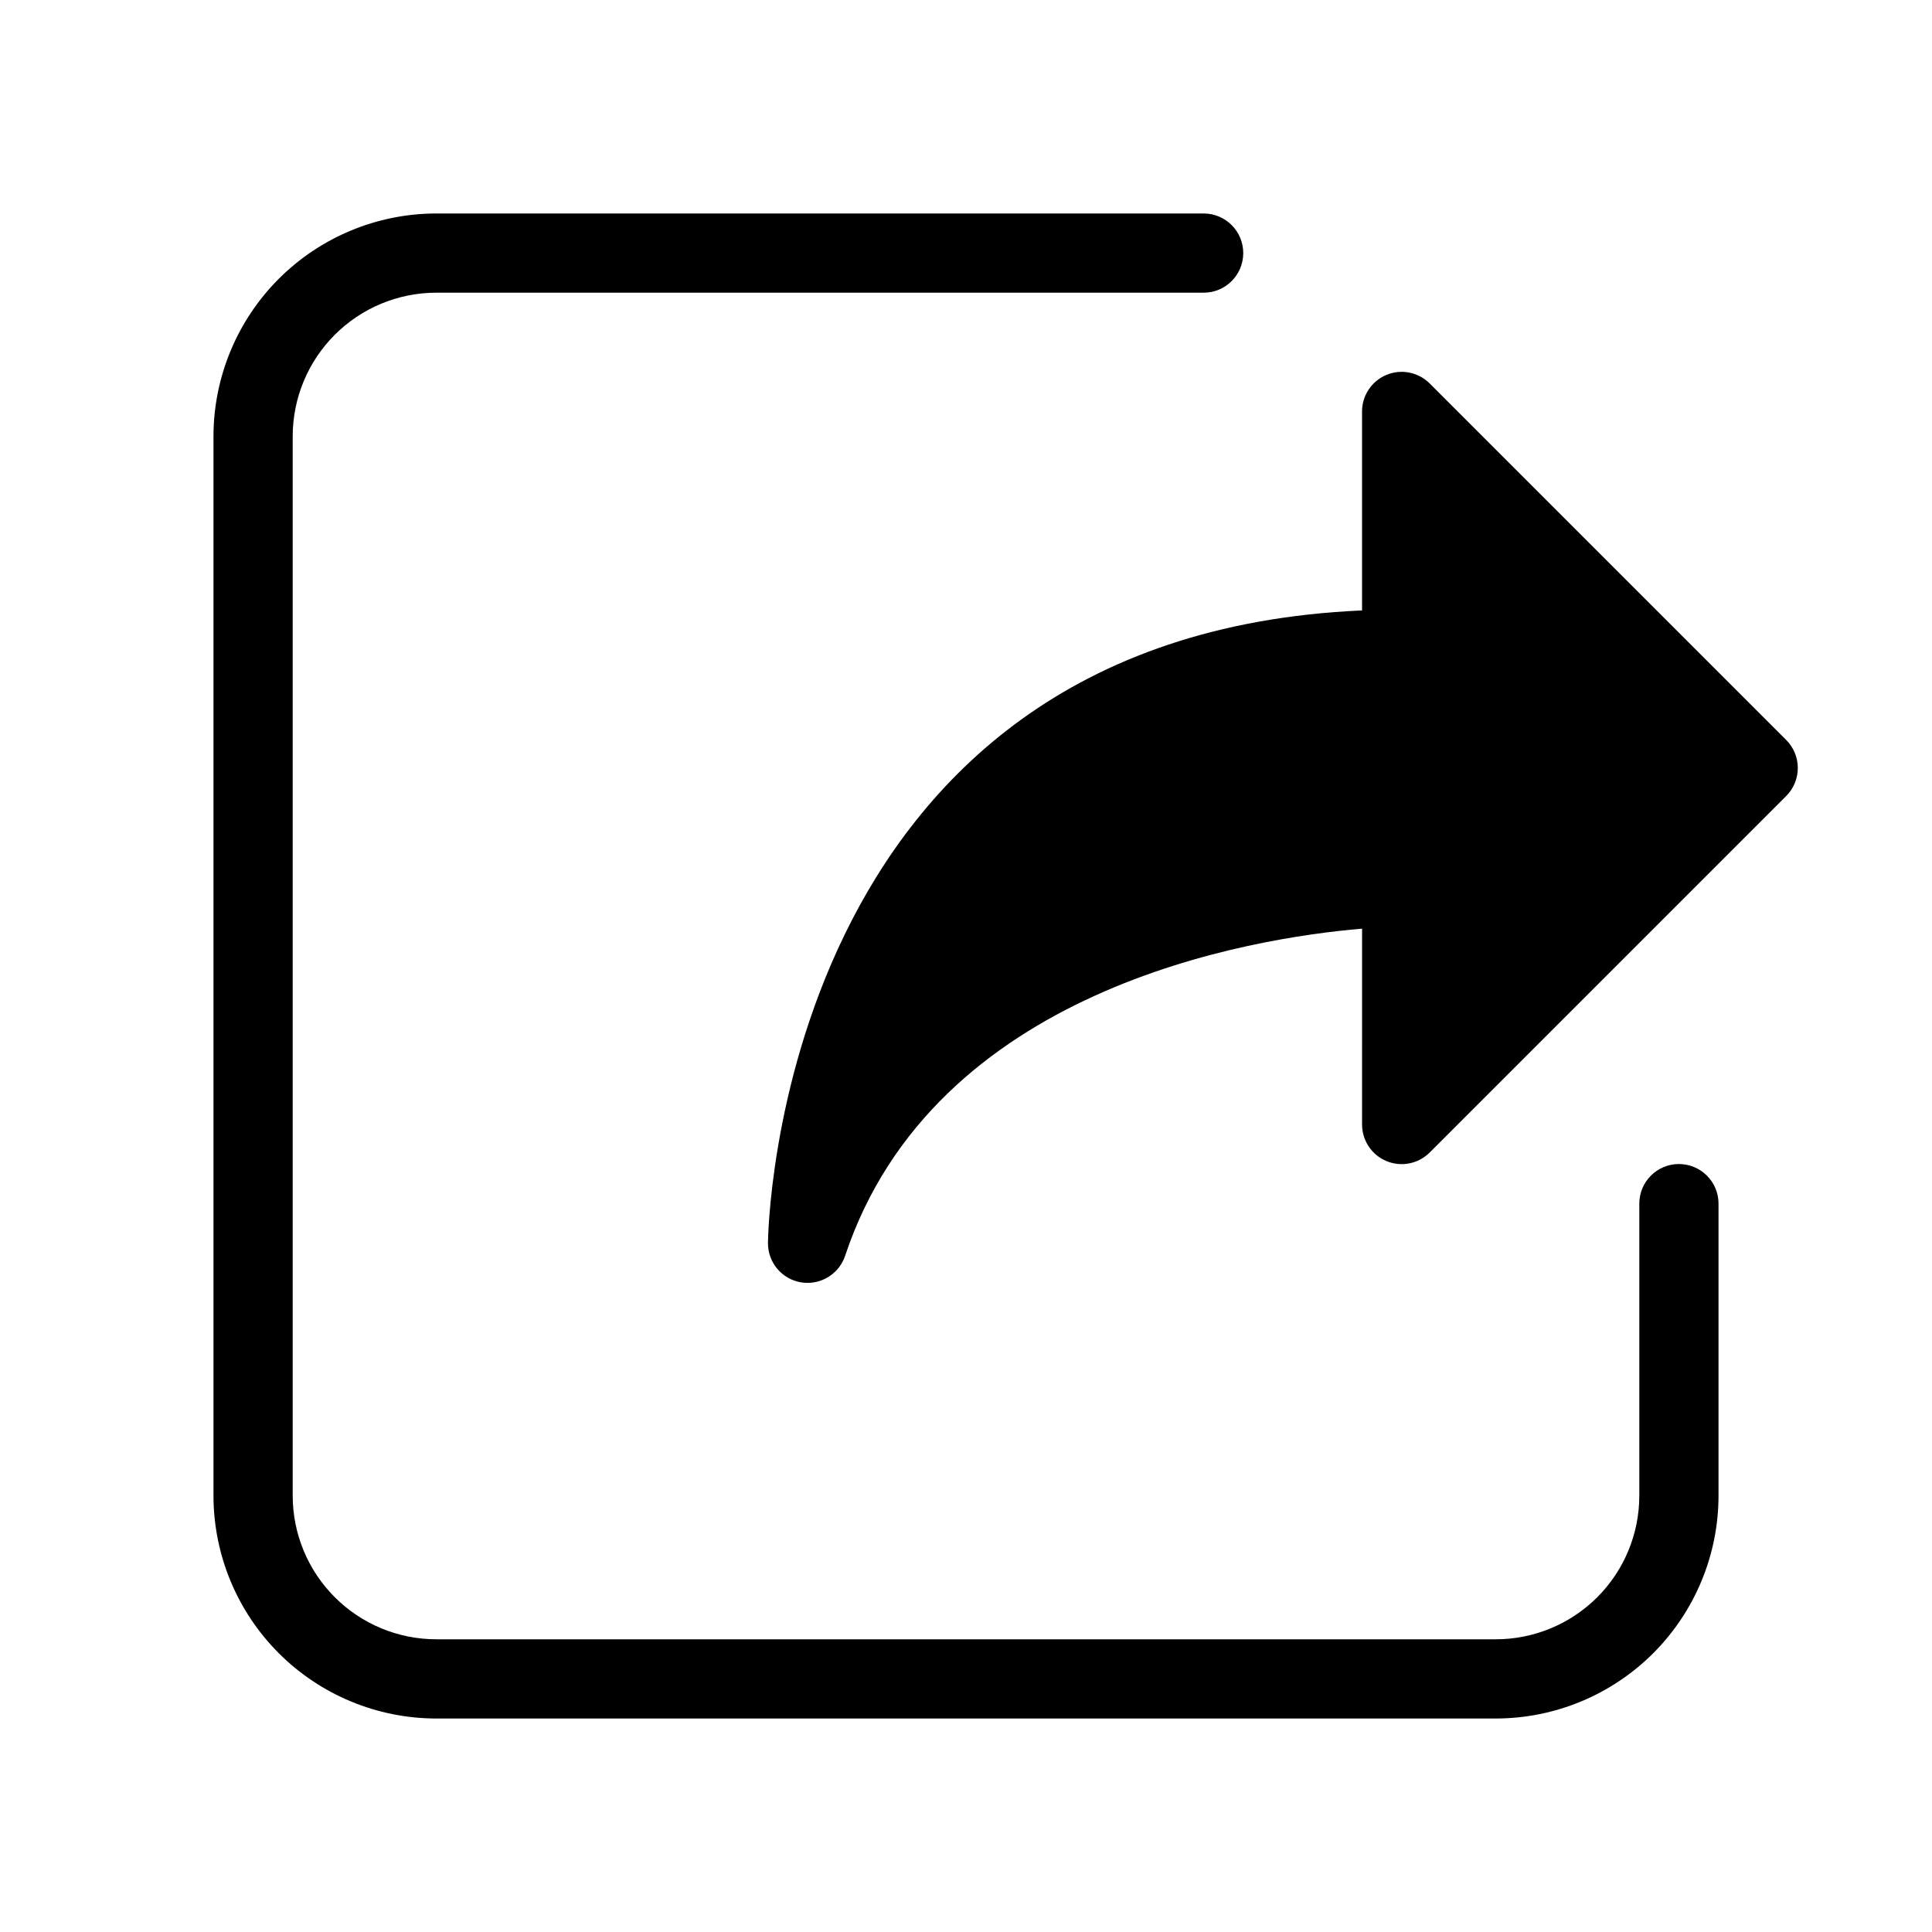
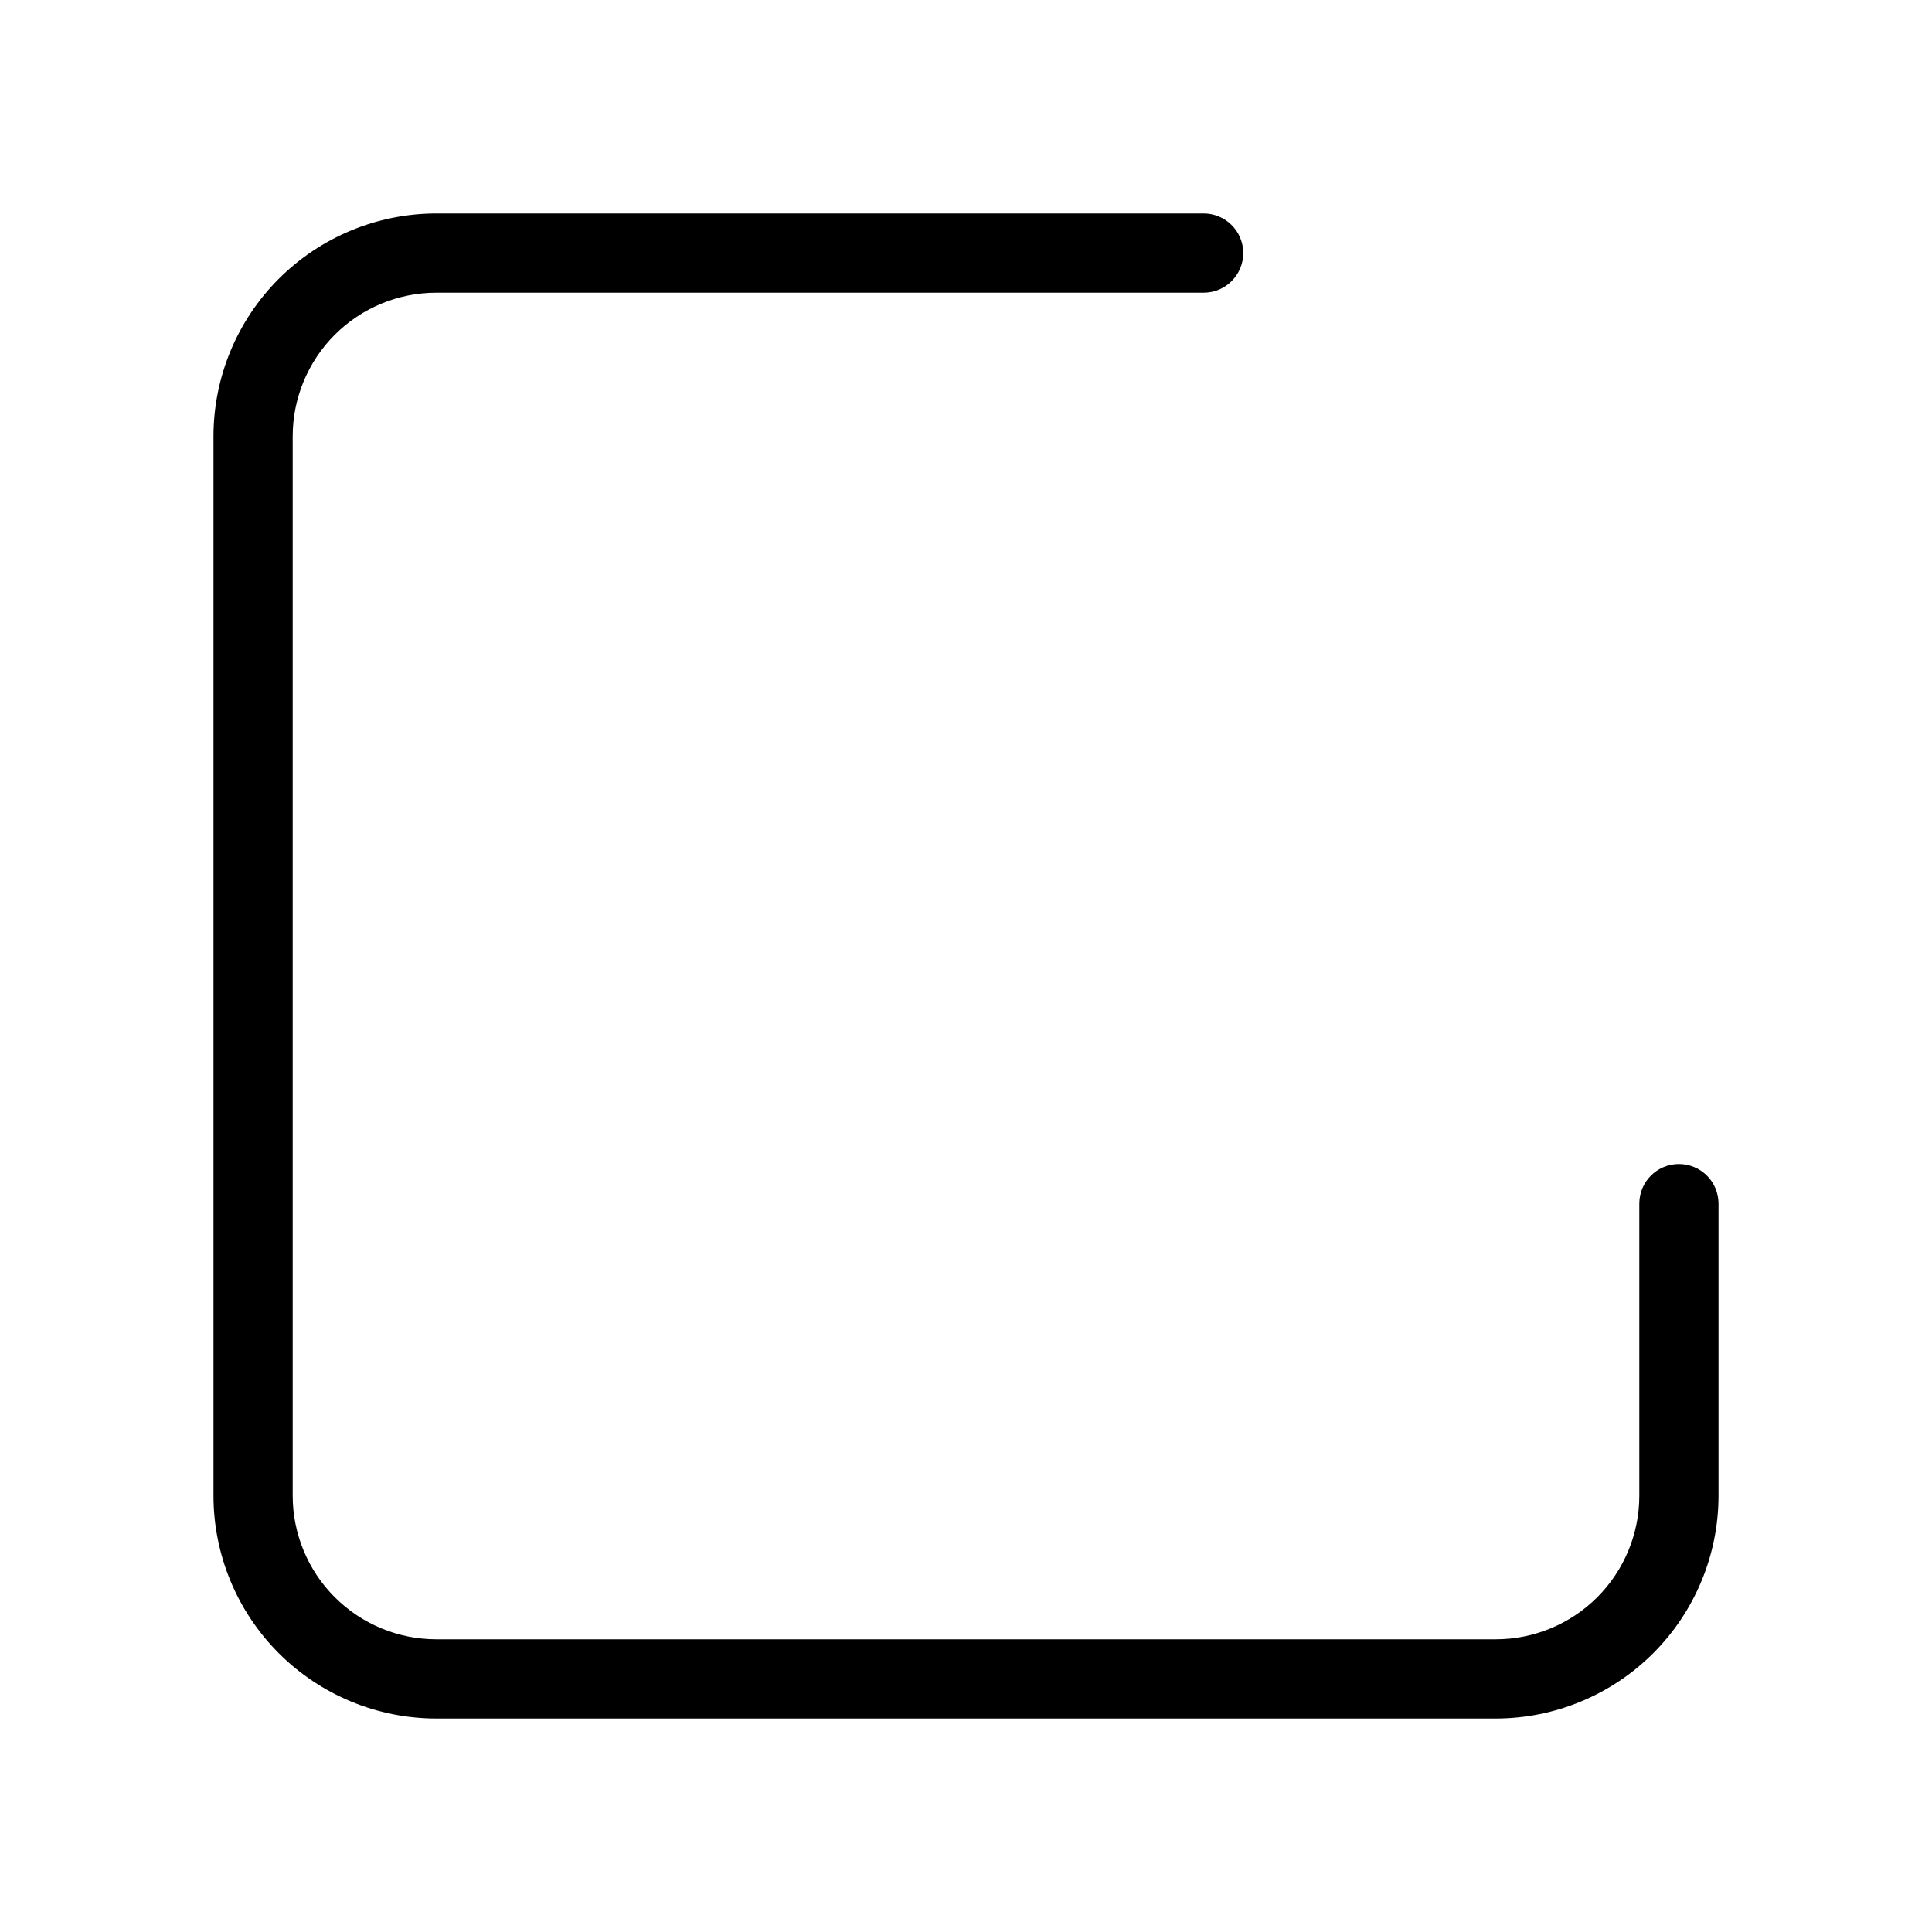
<svg xmlns="http://www.w3.org/2000/svg" fill="#000000" width="800px" height="800px" version="1.1" viewBox="144 144 512 512">
  <g>
-     <path d="m617.35 340.09-94.465-94.465c-3.004-3.008-7.523-3.91-11.449-2.281-3.93 1.629-6.484 5.465-6.481 9.715v52.711c-155.59 6.844-157.44 166.07-157.44 167.71h0.004c-0.004 5.148 3.731 9.543 8.816 10.367 0.555 0.082 1.117 0.125 1.68 0.125 4.516 0 8.523-2.894 9.949-7.176 23.594-70.766 107.33-84.18 137-86.695l-0.004 51.891c-0.004 4.25 2.551 8.086 6.481 9.715 3.926 1.625 8.445 0.723 11.449-2.285l94.465-94.465c1.973-1.969 3.082-4.641 3.082-7.43 0-2.789-1.109-5.465-3.082-7.434z" />
    <path d="m588.93 452.48c-5.797 0-10.496 4.699-10.496 10.496v77.418c-0.004 10.086-4.012 19.758-11.145 26.891-7.133 7.133-16.805 11.141-26.891 11.145h-280.79c-10.086-0.008-19.754-4.019-26.887-11.152-7.129-7.129-11.141-16.801-11.152-26.883v-280.79c0.012-10.086 4.023-19.754 11.152-26.887 7.133-7.129 16.801-11.141 26.887-11.152h203.37c5.797 0 10.496-4.699 10.496-10.496 0-5.797-4.699-10.496-10.496-10.496h-203.37c-15.652 0.016-30.656 6.242-41.723 17.309-11.066 11.066-17.293 26.07-17.309 41.723v280.79c0.016 15.648 6.242 30.652 17.309 41.723 11.066 11.066 26.07 17.289 41.723 17.305h280.79c15.648-0.016 30.652-6.238 41.723-17.305 11.066-11.07 17.289-26.074 17.305-41.723v-77.418c0-2.785-1.105-5.457-3.074-7.422-1.969-1.969-4.637-3.074-7.422-3.074z" />
  </g>
</svg>